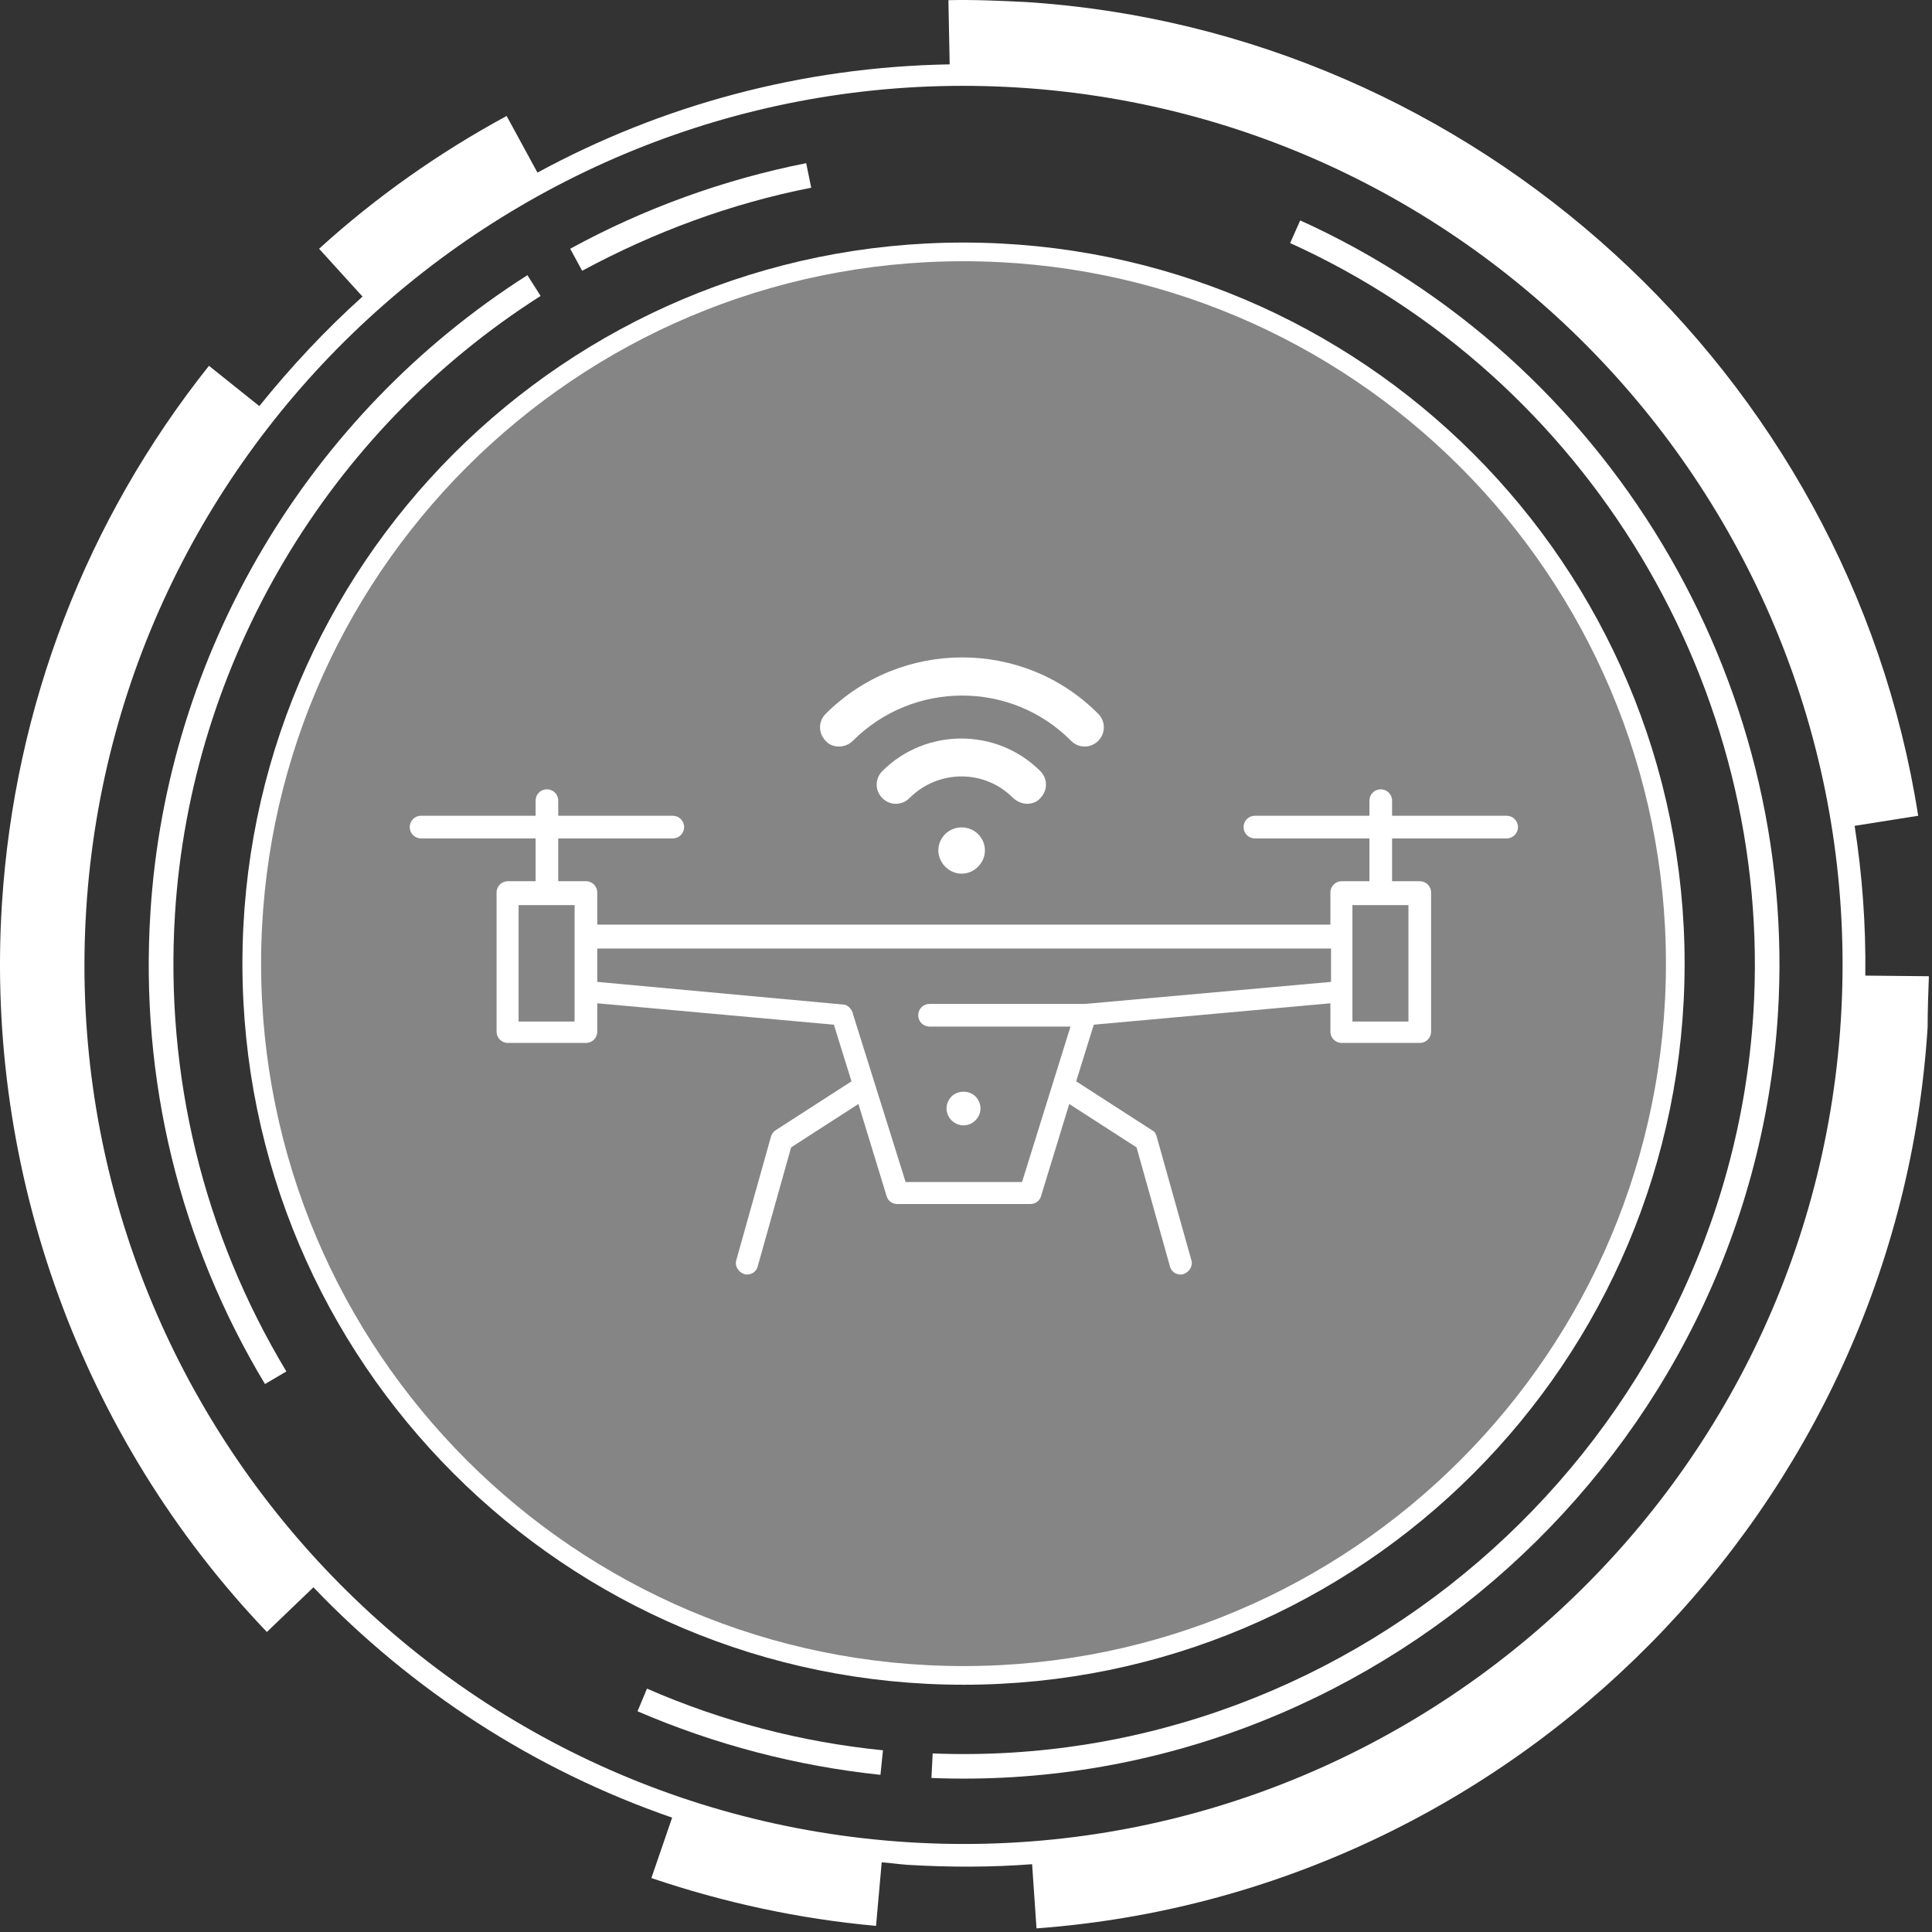
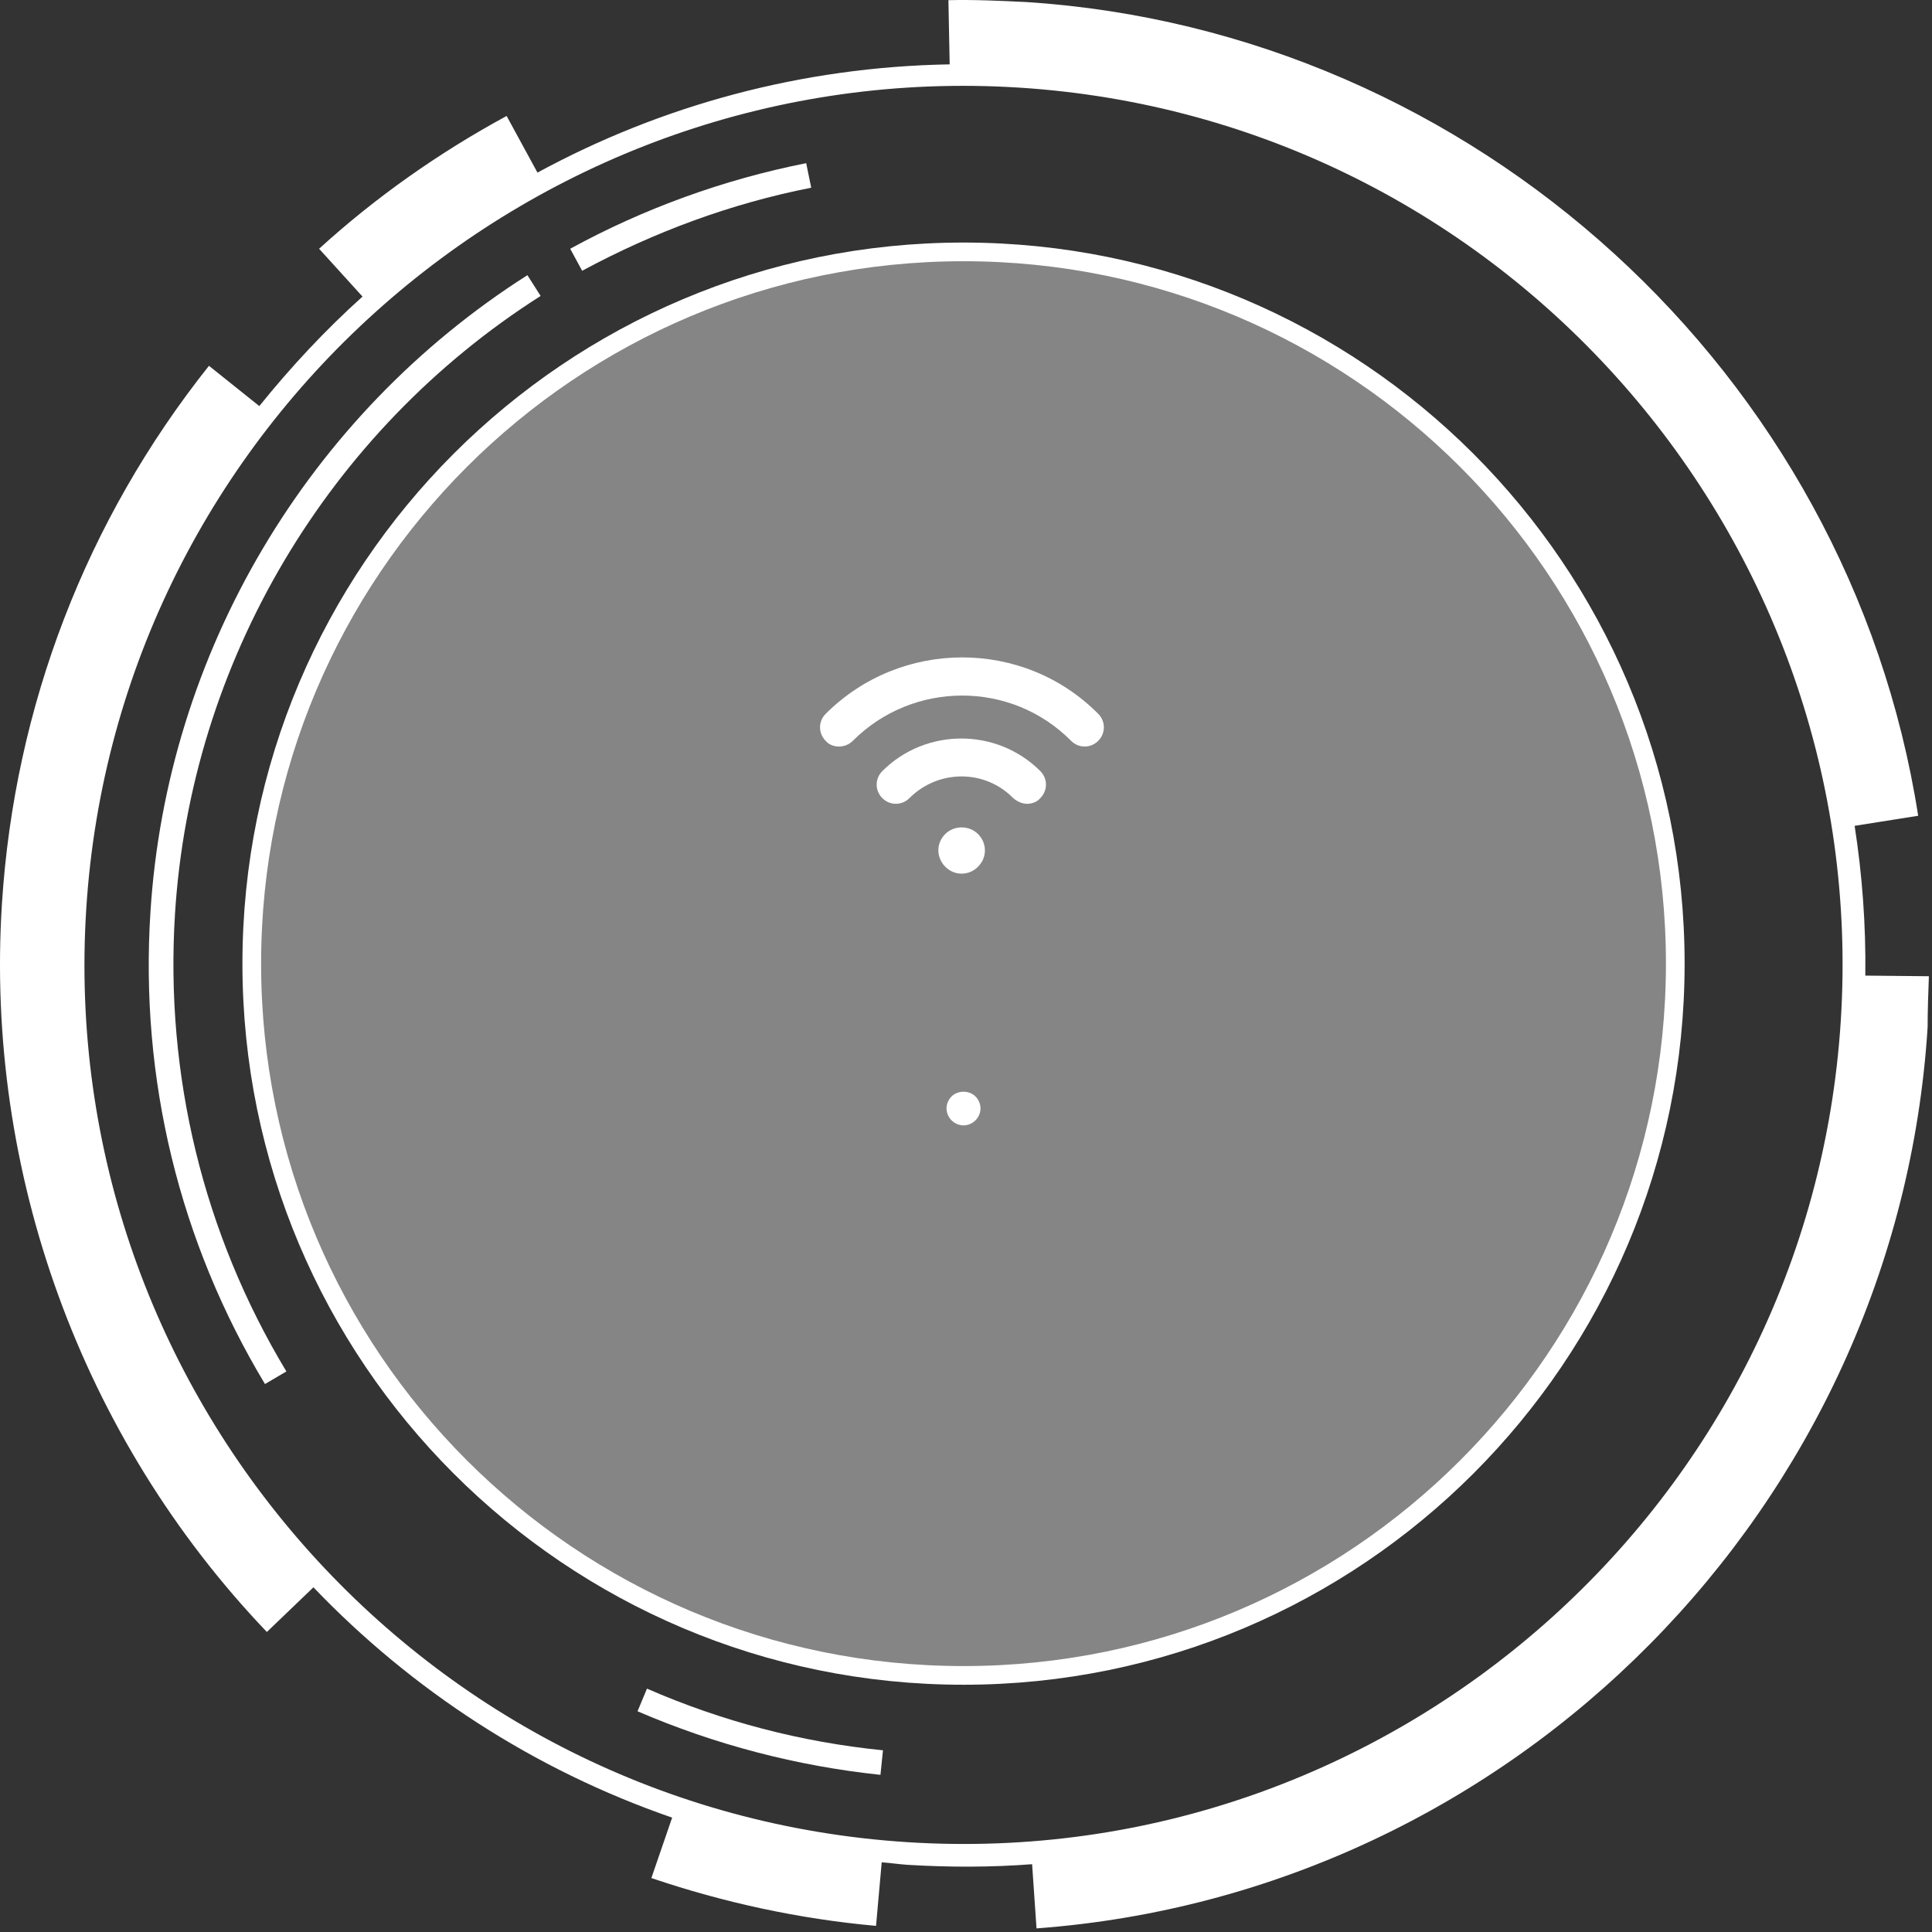
<svg xmlns="http://www.w3.org/2000/svg" width="307" height="307" viewBox="0 0 307 307" fill="none">
  <rect x="0" y="0" width="307" height="307" fill="#333333" stroke="none" />
  <path opacity="0.4" d="M153.106 266.226C215.569 266.226 266.206 215.59 266.206 153.126C266.206 90.663 215.569 40.026 153.106 40.026C90.642 40.026 40.006 90.663 40.006 153.126C40.006 215.59 90.642 266.226 153.106 266.226Z" fill="white" />
  <path d="M153.106 266.226C215.569 266.226 266.206 215.59 266.206 153.126C266.206 90.663 215.569 40.026 153.106 40.026C90.642 40.026 40.006 90.663 40.006 153.126C40.006 215.59 90.642 266.226 153.106 266.226Z" stroke="white" stroke-width="2.968" stroke-miterlimit="10" />
  <path d="M306.505 155.127L296.405 155.027C296.505 146.927 295.905 138.927 294.705 131.227L304.805 129.627C293.805 59.227 234.205 4.927 163.105 0.327C159.005 0.127 154.805 -0.073 150.705 0.027L150.905 10.227C127.405 10.627 105.105 16.727 85.405 27.427L80.505 18.427C69.805 24.227 59.705 31.327 50.705 39.527L57.605 47.127C51.705 52.427 46.205 58.327 41.205 64.527L33.205 58.127C13.705 82.627 2.305 112.227 0.305 143.627C-2.395 186.227 12.905 228.427 42.405 259.327L49.805 252.227C65.405 268.527 84.805 281.227 106.805 288.827L103.505 298.427C115.005 302.327 127.005 304.927 139.205 306.027L140.105 295.927C141.505 296.027 142.805 296.227 144.205 296.327C150.905 296.727 157.505 296.727 164.005 296.227L164.705 306.427C240.605 300.827 301.505 239.327 306.305 163.227C306.305 160.527 306.405 157.827 306.505 155.127ZM13.705 144.427C18.605 67.527 85.205 9.027 162.005 13.927C238.905 18.827 297.405 85.427 292.505 162.227C287.605 239.127 221.005 297.627 144.205 292.727C67.305 287.827 8.805 221.327 13.705 144.427Z" fill="white" />
  <path d="M101.306 271.927C113.606 277.227 126.606 280.627 139.906 282.027L140.306 278.127C127.306 276.827 114.706 273.527 102.806 268.327L101.306 271.927Z" fill="white" />
  <path d="M128.905 29.827L128.105 25.927C115.005 28.527 102.305 33.127 90.606 39.527L92.505 43.027C104.005 36.827 116.205 32.327 128.905 29.827Z" fill="white" />
-   <path d="M206.606 35.026L205.006 38.626C252.306 60.026 281.906 109.326 278.606 161.126C274.306 228.626 215.806 281.326 148.206 278.626L148.006 282.526C217.706 285.326 278.006 230.926 282.506 161.326C285.906 107.926 255.406 57.126 206.606 35.026Z" fill="white" />
  <path d="M85.906 47.027L83.806 43.727C48.906 65.927 26.506 103.727 23.906 144.927C22.206 171.427 28.506 197.327 42.106 219.927L45.506 217.927C32.306 196.027 26.206 170.827 27.806 145.227C30.306 105.227 52.105 68.527 85.906 47.027Z" fill="white" />
  <path d="M163.206 127.727C164.006 127.727 164.806 127.427 165.306 126.827C166.506 125.627 166.506 123.727 165.306 122.527C158.406 115.627 147.106 115.627 140.206 122.527C139.006 123.727 139.006 125.627 140.206 126.827C141.406 128.027 143.306 128.027 144.506 126.827C149.106 122.227 156.506 122.227 161.006 126.827C161.706 127.427 162.506 127.727 163.206 127.727Z" fill="white" />
  <path d="M133.306 118.626C134.106 118.626 134.906 118.326 135.506 117.726C145.106 108.126 160.706 108.126 170.206 117.726C171.406 118.926 173.306 118.926 174.506 117.726C175.706 116.526 175.706 114.626 174.506 113.426C162.606 101.426 143.106 101.526 131.206 113.426C130.006 114.626 130.006 116.526 131.206 117.726C131.706 118.326 132.506 118.626 133.306 118.626Z" fill="white" />
  <path d="M150.206 132.527C149.506 133.227 149.105 134.127 149.105 135.127C149.105 136.027 149.506 137.027 150.206 137.727C150.906 138.427 151.805 138.827 152.805 138.827C153.805 138.827 154.705 138.427 155.405 137.727C156.105 137.027 156.505 136.127 156.505 135.127C156.505 134.127 156.105 133.227 155.405 132.527C154.005 131.127 151.606 131.127 150.206 132.527Z" fill="white" />
  <path d="M153.105 178.827C153.805 178.827 154.505 178.527 155.005 178.027C155.505 177.527 155.805 176.827 155.805 176.127C155.805 175.427 155.505 174.727 155.005 174.227C154.005 173.227 152.205 173.227 151.205 174.227C150.705 174.727 150.405 175.427 150.405 176.127C150.405 176.827 150.705 177.527 151.205 178.027C151.705 178.527 152.405 178.827 153.105 178.827Z" fill="white" />
-   <path d="M187.605 202.526C186.805 202.526 186.105 202.026 185.905 201.226L180.605 182.326L169.905 175.426L165.405 190.126C165.205 190.826 164.506 191.326 163.706 191.326H142.605C141.805 191.326 141.105 190.826 140.905 190.126L136.405 175.426L125.706 182.326L120.405 201.226C120.205 202.026 119.506 202.526 118.706 202.526C118.506 202.526 118.406 202.526 118.206 202.426C117.306 202.126 116.705 201.126 117.005 200.226L122.505 180.626C122.605 180.226 122.906 179.826 123.206 179.626L135.305 171.826L132.505 162.826L94.906 159.426V163.926C94.906 164.926 94.106 165.726 93.106 165.726H80.706C79.706 165.726 78.906 164.926 78.906 163.926V141.826C78.906 140.826 79.706 140.026 80.706 140.026H85.106V133.226H66.906C65.906 133.226 65.106 132.426 65.106 131.426C65.106 130.426 65.906 129.626 66.906 129.626H85.106V127.226C85.106 126.226 85.906 125.426 86.906 125.426C87.906 125.426 88.706 126.226 88.706 127.226V129.626H106.905C107.905 129.626 108.706 130.426 108.706 131.426C108.706 132.426 107.905 133.226 106.905 133.226H88.706V140.026H93.106C94.106 140.026 94.906 140.826 94.906 141.826V146.926H211.405V141.826C211.405 140.826 212.206 140.026 213.206 140.026H217.605V133.226H199.405C198.405 133.226 197.605 132.426 197.605 131.426C197.605 130.426 198.405 129.626 199.405 129.626H217.605V127.226C217.605 126.226 218.405 125.426 219.405 125.426C220.405 125.426 221.206 126.226 221.206 127.226V129.626H239.405C240.405 129.626 241.206 130.426 241.206 131.426C241.206 132.426 240.405 133.226 239.405 133.226H221.206V140.026H225.605C226.605 140.026 227.405 140.826 227.405 141.826V163.926C227.405 164.926 226.605 165.726 225.605 165.726H213.206C212.206 165.726 211.405 164.926 211.405 163.926V159.426L173.805 162.826L171.005 171.826L183.105 179.626C183.505 179.826 183.705 180.226 183.805 180.626L189.305 200.226C189.605 201.126 189.005 202.126 188.105 202.426C188.005 202.526 187.805 202.526 187.605 202.526ZM143.905 187.826H162.405L170.105 163.126H147.706C146.706 163.126 145.905 162.326 145.905 161.326C145.905 160.326 146.706 159.526 147.706 159.526H172.405L211.505 156.026V150.726H94.906V156.026L134.005 159.626C134.505 159.626 135.005 160.026 135.305 160.526L135.505 160.926V161.026L143.905 187.826ZM214.905 162.326H223.805V143.826H214.905V162.326ZM82.406 162.326H91.305V143.826H82.406V162.326Z" fill="white" />
</svg>